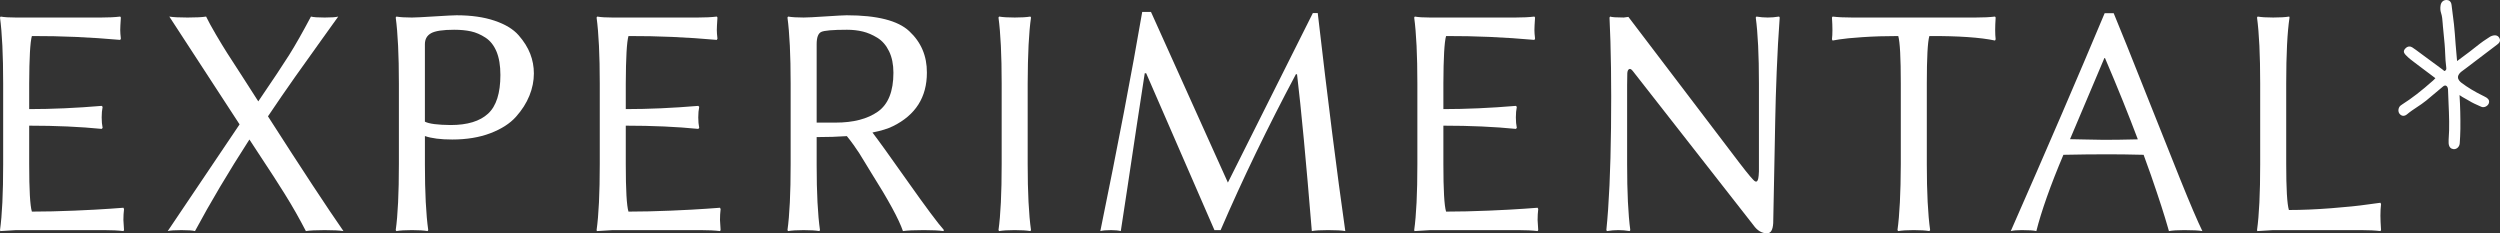
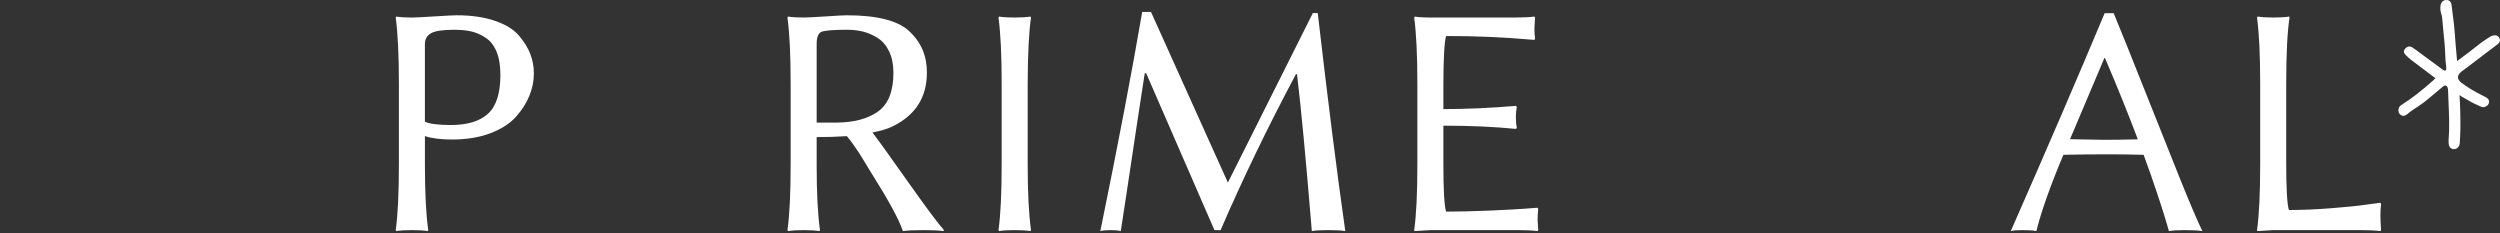
<svg xmlns="http://www.w3.org/2000/svg" width="225" height="21" viewBox="0 0 225 21" fill="none">
  <rect x="0" y="0" width="225" height="21" fill="#333333" stroke="none" />
  <g clip-path="url(#clip0_3_6)">
-     <path d="M11.106 18.697L9.921 18.784C9.131 18.842 8.051 18.9 6.681 18.958C5.31 19.015 4.04 19.045 2.869 19.045C2.707 18.514 2.627 17.089 2.627 14.772V11.31C5.044 11.31 7.218 11.407 9.151 11.6L9.236 11.513C9.179 11.233 9.151 10.917 9.151 10.565C9.151 10.212 9.179 9.896 9.236 9.616L9.151 9.529C6.847 9.722 4.673 9.819 2.627 9.819V7.516C2.636 5.199 2.717 3.775 2.869 3.243C5.477 3.234 8.128 3.35 10.821 3.591L10.878 3.475C10.84 3.156 10.821 2.898 10.821 2.7C10.821 2.502 10.84 2.128 10.878 1.578L10.821 1.491C10.354 1.549 9.769 1.578 9.065 1.578H1.456C0.844 1.578 0.378 1.549 0.057 1.491L0 1.578C0.19 2.988 0.285 4.967 0.285 7.516V14.772C0.285 17.389 0.19 19.369 0 20.71L0.029 20.797L1.456 20.71H9.35C10.055 20.71 10.64 20.739 11.106 20.797L11.163 20.71C11.125 20.16 11.106 19.856 11.106 19.798C11.106 19.46 11.125 19.132 11.163 18.813L11.106 18.697V18.697Z" fill="white" />
-     <path d="M26.558 6.922C27.395 5.734 28.188 4.624 28.935 3.591C29.682 2.558 30.184 1.858 30.441 1.491C30.232 1.549 29.825 1.578 29.221 1.578C28.616 1.578 28.204 1.549 27.986 1.491C27.234 2.91 26.582 4.06 26.03 4.938C25.478 5.817 24.55 7.212 23.246 9.124C23.027 8.767 22.575 8.062 21.89 7.009C21.205 5.957 20.719 5.206 20.434 4.757C20.148 4.308 19.813 3.756 19.427 3.099C19.042 2.442 18.749 1.906 18.55 1.491C18.198 1.549 17.641 1.578 16.879 1.578C16.118 1.578 15.571 1.549 15.238 1.491L21.562 11.195L15.095 20.797C15.314 20.739 15.723 20.711 16.323 20.711C16.922 20.711 17.331 20.74 17.55 20.797C18.94 18.21 20.572 15.463 22.447 12.556C22.666 12.895 23.02 13.435 23.511 14.179C24.001 14.922 24.374 15.492 24.631 15.888C24.888 16.284 25.207 16.786 25.588 17.394C25.968 18.002 26.313 18.579 26.622 19.125C26.931 19.671 27.234 20.228 27.529 20.798C27.872 20.74 28.433 20.711 29.213 20.711C29.994 20.711 30.56 20.74 30.912 20.798C29.485 18.751 27.219 15.309 24.117 10.471C24.907 9.293 25.721 8.11 26.558 6.922V6.922Z" fill="white" />
    <path d="M46.671 3.169C46.193 2.622 45.472 2.186 44.51 1.862C43.548 1.537 42.407 1.375 41.088 1.375C40.836 1.375 40.176 1.409 39.108 1.476C38.039 1.544 37.36 1.578 37.071 1.578C36.477 1.578 36.01 1.549 35.672 1.491L35.615 1.578C35.805 2.988 35.9 4.967 35.9 7.516V14.772C35.9 17.389 35.805 19.369 35.615 20.71L35.672 20.797C36.002 20.739 36.468 20.71 37.071 20.71C37.674 20.71 38.145 20.739 38.485 20.797L38.542 20.71C38.342 19.304 38.242 17.33 38.242 14.787V12.245C38.842 12.452 39.662 12.556 40.702 12.556C41.999 12.556 43.143 12.367 44.134 11.99C45.124 11.612 45.89 11.121 46.432 10.517C46.973 9.912 47.378 9.278 47.646 8.615C47.915 7.952 48.049 7.282 48.049 6.604C48.049 5.994 47.939 5.406 47.719 4.839C47.499 4.273 47.15 3.716 46.672 3.169L46.671 3.169ZM43.928 10.228C43.188 10.911 42.065 11.253 40.559 11.253C39.385 11.243 38.613 11.142 38.241 10.95V3.978C38.241 3.525 38.427 3.196 38.799 2.989C39.171 2.782 39.862 2.678 40.873 2.678C41.446 2.678 41.951 2.726 42.39 2.823C42.828 2.919 43.262 3.107 43.691 3.386C44.121 3.665 44.452 4.083 44.686 4.641C44.919 5.2 45.036 5.902 45.036 6.749C45.036 8.385 44.667 9.545 43.928 10.228H43.928Z" fill="white" />
-     <path d="M64.799 18.697L63.614 18.784C62.825 18.842 61.745 18.9 60.374 18.958C59.003 19.015 57.733 19.045 56.562 19.045C56.401 18.514 56.32 17.089 56.32 14.772V11.31C58.737 11.31 60.911 11.407 62.844 11.6L62.929 11.513C62.872 11.233 62.844 10.917 62.844 10.565C62.844 10.212 62.872 9.896 62.929 9.616L62.844 9.529C60.54 9.722 58.366 9.819 56.32 9.819V7.516C56.329 5.199 56.41 3.775 56.562 3.243C59.17 3.234 61.821 3.35 64.514 3.591L64.571 3.475C64.533 3.156 64.514 2.898 64.514 2.7C64.514 2.502 64.533 2.128 64.571 1.578L64.514 1.491C64.047 1.549 63.462 1.578 62.758 1.578H55.149C54.537 1.578 54.071 1.549 53.75 1.491L53.693 1.578C53.883 2.988 53.979 4.967 53.979 7.516V14.772C53.979 17.389 53.883 19.369 53.693 20.71L53.722 20.797L55.149 20.71H63.044C63.748 20.71 64.333 20.739 64.799 20.797L64.856 20.71C64.818 20.16 64.799 19.856 64.799 19.798C64.799 19.46 64.818 19.132 64.856 18.813L64.799 18.697V18.697Z" fill="white" />
    <path d="M78.52 11.926C79.304 11.77 79.92 11.58 80.367 11.356C82.402 10.354 83.42 8.749 83.42 6.541C83.43 5.042 82.9 3.797 81.832 2.805C80.813 1.851 78.936 1.375 76.202 1.375C75.969 1.375 75.342 1.409 74.321 1.476C73.3 1.544 72.636 1.577 72.328 1.577C71.734 1.577 71.268 1.549 70.929 1.491L70.872 1.577C71.062 2.987 71.158 4.967 71.158 7.516V14.772C71.158 17.389 71.062 19.368 70.872 20.71L70.929 20.797C71.259 20.74 71.725 20.711 72.328 20.711C72.931 20.711 73.402 20.74 73.742 20.797L73.799 20.711C73.599 19.321 73.499 17.368 73.499 14.853V12.338C74.49 12.338 75.396 12.309 76.217 12.252C76.407 12.481 76.61 12.746 76.825 13.046C77.039 13.346 77.209 13.594 77.332 13.789C77.457 13.984 77.645 14.291 77.897 14.71C78.15 15.129 78.324 15.415 78.42 15.567C79.956 17.996 80.904 19.739 81.264 20.797C81.662 20.739 82.289 20.71 83.145 20.71C83.925 20.71 84.511 20.739 84.901 20.797L84.958 20.71C84.406 20.092 83.314 18.626 81.681 16.314C80.049 14.001 78.995 12.538 78.52 11.925L78.52 11.926ZM75.201 11.035H73.499V3.977C73.499 3.381 73.632 3.015 73.899 2.88C74.166 2.746 74.944 2.678 76.231 2.678C76.736 2.678 77.208 2.731 77.647 2.837C78.086 2.943 78.525 3.131 78.963 3.4C79.402 3.67 79.752 4.074 80.015 4.612C80.277 5.151 80.408 5.796 80.408 6.546C80.408 8.221 79.941 9.388 79.007 10.047C78.072 10.706 76.803 11.035 75.201 11.035Z" fill="white" />
    <path d="M92.791 1.577L92.734 1.491C92.394 1.549 91.926 1.577 91.327 1.577C90.728 1.577 90.26 1.549 89.921 1.491L89.864 1.577C90.055 2.987 90.15 4.967 90.15 7.516V14.772C90.15 17.389 90.055 19.368 89.864 20.71L89.921 20.797C90.251 20.739 90.717 20.71 91.32 20.71C91.923 20.71 92.394 20.739 92.734 20.797L92.791 20.71C92.591 19.3 92.491 17.321 92.491 14.772V7.516C92.5 4.86 92.6 2.881 92.791 1.577Z" fill="white" />
    <path d="M118.156 1.177L110.51 16.432C109.962 15.217 109.371 13.904 108.736 12.497C108.102 11.089 107.537 9.834 107.041 8.735C106.546 7.635 105.973 6.365 105.325 4.926C104.676 3.487 104.098 2.204 103.59 1.077H102.799C101.866 6.511 100.61 13.085 99.03 20.797C99.249 20.739 99.573 20.711 100.001 20.711C100.362 20.711 100.652 20.74 100.872 20.797C101.005 19.957 101.202 18.662 101.464 16.909C101.726 15.157 102.001 13.318 102.292 11.392C102.582 9.466 102.827 7.866 103.027 6.591H103.155C103.486 7.351 103.836 8.156 104.207 9.008C104.578 9.86 104.924 10.655 105.245 11.392C105.566 12.13 105.909 12.918 106.273 13.757C106.638 14.595 106.978 15.375 107.291 16.094C107.604 16.814 107.941 17.589 108.302 18.419C108.663 19.249 108.995 20.013 109.299 20.71H109.856C111.825 16.143 114.084 11.464 116.634 6.675L116.734 6.689C117.106 9.808 117.549 14.511 118.064 20.797C118.362 20.739 118.847 20.71 119.52 20.71C120.259 20.71 120.778 20.739 121.076 20.797C120.327 15.544 119.501 9.004 118.597 1.177H118.156H118.156Z" fill="white" />
    <path d="M138.384 18.697L137.199 18.784C136.409 18.842 135.329 18.9 133.958 18.958C132.588 19.015 131.317 19.045 130.147 19.045C129.985 18.514 129.904 17.089 129.904 14.772V11.31C132.321 11.31 134.496 11.407 136.428 11.6L136.514 11.513C136.456 11.233 136.428 10.917 136.428 10.565C136.428 10.212 136.456 9.896 136.514 9.616L136.428 9.529C134.125 9.722 131.95 9.819 129.904 9.819V7.516C129.913 5.199 129.994 3.775 130.147 3.243C132.754 3.234 135.405 3.35 138.098 3.591L138.155 3.475C138.117 3.156 138.098 2.898 138.098 2.7C138.098 2.502 138.117 2.128 138.155 1.578L138.098 1.491C137.632 1.549 137.046 1.578 136.342 1.578H128.733C128.121 1.578 127.655 1.549 127.334 1.491L127.277 1.578C127.468 2.988 127.563 4.967 127.563 7.516V14.772C127.563 17.389 127.468 19.369 127.277 20.71L127.306 20.797L128.733 20.71H136.628C137.332 20.71 137.917 20.739 138.384 20.797L138.441 20.71C138.402 20.16 138.384 19.856 138.384 19.798C138.384 19.46 138.403 19.132 138.441 18.813L138.384 18.697V18.697Z" fill="white" />
-     <path d="M159.096 1.577C158.768 1.577 158.427 1.549 158.075 1.491L158.018 1.577C158.209 2.987 158.304 4.967 158.304 7.516V15.424C158.294 15.694 158.275 15.902 158.246 16.047C158.199 16.298 158.103 16.389 157.96 16.322C157.817 16.255 157.354 15.71 156.572 14.689L146.555 1.52L146.141 1.577C145.475 1.577 145.065 1.549 144.913 1.491L144.856 1.577C144.99 4.329 145.035 7.632 144.992 11.484C144.949 15.337 144.809 18.412 144.571 20.71L144.628 20.797C144.98 20.739 145.32 20.71 145.649 20.71C145.977 20.71 146.317 20.739 146.669 20.797L146.727 20.71C146.536 19.298 146.441 17.315 146.441 14.761V7.667C146.441 7.155 146.446 6.799 146.457 6.601C146.467 6.403 146.52 6.277 146.615 6.224C146.71 6.171 146.82 6.223 146.944 6.382C147.068 6.541 147.281 6.813 147.583 7.198L157.808 20.264C158.154 20.754 158.565 21 159.042 21C159.37 21 159.552 20.695 159.589 20.087C159.608 19.015 159.639 17.451 159.682 15.394C159.725 13.338 159.755 11.752 159.775 10.636C159.794 9.521 159.836 8.119 159.903 6.429C159.969 4.739 160.06 3.122 160.174 1.577L160.117 1.49C159.765 1.548 159.425 1.577 159.096 1.577L159.096 1.577Z" fill="white" />
-     <path d="M179.551 1.491C179.085 1.549 178.5 1.577 177.796 1.577H166.689C165.985 1.577 165.399 1.549 164.933 1.491L164.876 1.577C164.933 2.427 164.933 3.079 164.876 3.533L164.933 3.649L165.533 3.547C165.933 3.48 166.625 3.412 167.61 3.344C168.595 3.277 169.673 3.243 170.843 3.243C170.996 3.774 171.072 5.198 171.072 7.516V14.772C171.062 17.389 170.962 19.368 170.772 20.71L170.843 20.797C171.173 20.739 171.637 20.71 172.236 20.71C172.835 20.71 173.303 20.739 173.641 20.797L173.713 20.71C173.513 19.3 173.413 17.321 173.413 14.772V7.516C173.413 5.198 173.489 3.774 173.642 3.243C176.259 3.233 178.229 3.368 179.552 3.648L179.609 3.533C179.552 3.079 179.552 2.427 179.609 1.577L179.552 1.49L179.551 1.491Z" fill="white" />
    <path d="M193.049 8.189C191.834 5.124 190.895 2.79 190.231 1.187H189.42C187.032 6.883 184.216 13.42 180.97 20.797C181.195 20.739 181.527 20.71 181.967 20.71C182.603 20.71 183.038 20.739 183.272 20.797C183.487 19.933 183.801 18.917 184.212 17.751C184.624 16.585 185.122 15.312 185.707 13.932C187.11 13.903 188.37 13.888 189.488 13.888C189.994 13.888 190.533 13.891 191.106 13.896C191.679 13.9 192.286 13.913 192.925 13.932C193.154 14.55 193.372 15.154 193.577 15.742C193.782 16.331 193.961 16.855 194.114 17.314C194.267 17.773 194.405 18.193 194.529 18.574C194.653 18.956 194.761 19.298 194.852 19.602C194.942 19.907 195.014 20.148 195.067 20.326C195.119 20.505 195.164 20.662 195.203 20.797C195.515 20.739 195.974 20.71 196.581 20.71C197.358 20.71 197.902 20.739 198.214 20.797C197.788 19.928 197.124 18.376 196.222 16.141C195.321 13.905 194.263 11.255 193.048 8.189H193.049ZM189.364 12.585C189.04 12.585 188.505 12.575 187.761 12.556C187.017 12.537 186.53 12.527 186.302 12.527L189.393 5.227H189.45C190.021 6.56 190.551 7.834 191.042 9.051C191.532 10.268 191.986 11.431 192.405 12.541C191.206 12.57 190.192 12.585 189.364 12.585V12.585Z" fill="white" />
    <path d="M214.238 18.248L213.053 18.407C212.263 18.523 211.183 18.634 209.813 18.74C208.442 18.847 207.172 18.9 206.001 18.9C205.839 18.359 205.759 16.983 205.759 14.772V7.516C205.759 4.87 205.859 2.891 206.058 1.577L206.03 1.49C205.689 1.548 205.208 1.577 204.588 1.577C203.967 1.577 203.527 1.548 203.189 1.49L203.132 1.577C203.322 2.987 203.417 4.966 203.417 7.516V14.772C203.417 17.389 203.322 19.368 203.132 20.71L203.16 20.797L204.588 20.71H212.482C213.186 20.71 213.771 20.739 214.238 20.797L214.295 20.71C214.257 20.159 214.238 19.725 214.238 19.406C214.238 19.03 214.257 18.682 214.295 18.364L214.238 18.248L214.238 18.248Z" fill="white" />
-     <path d="M224.936 3.405C224.85 3.256 224.667 3.103 224.29 3.221C224.214 3.245 224.141 3.28 224.079 3.321C223.997 3.376 223.915 3.43 223.832 3.484C223.614 3.626 223.388 3.773 223.179 3.94C222.65 4.361 221.951 4.908 221.137 5.496C221.12 5.295 221.103 5.098 221.085 4.904C221.029 4.265 220.975 3.662 220.937 3.055C220.9 2.471 220.823 1.885 220.749 1.319C220.711 1.03 220.674 0.741 220.641 0.451C220.598 0.07 220.345 0.005 220.198 0C219.917 -0.008 219.708 0.171 219.655 0.469C219.611 0.715 219.625 0.955 219.694 1.163C219.794 1.46 219.816 1.765 219.84 2.089C219.846 2.174 219.852 2.259 219.86 2.344C219.884 2.611 219.91 2.877 219.937 3.143C219.963 3.413 219.99 3.682 220.014 3.951C220.04 4.237 220.052 4.523 220.065 4.81C220.084 5.23 220.103 5.665 220.164 6.093C220.187 6.256 220.134 6.322 220.047 6.372C219.999 6.399 219.992 6.404 219.898 6.318C219.87 6.292 219.842 6.267 219.813 6.246C219.257 5.84 218.703 5.431 218.15 5.021L217.425 4.485C217.32 4.407 217.214 4.33 217.103 4.263C216.971 4.182 216.71 4.093 216.449 4.399C216.227 4.657 216.434 4.865 216.512 4.944L216.541 4.975C216.777 5.226 217.05 5.43 217.317 5.63C217.553 5.807 217.788 5.985 218.024 6.163C218.39 6.44 218.756 6.716 219.124 6.99C219.161 7.017 219.177 7.035 219.183 7.037C219.178 7.045 219.168 7.059 219.145 7.081C219.117 7.107 219.091 7.134 219.065 7.161C219.038 7.19 219.011 7.218 218.982 7.244C217.922 8.185 217.068 8.846 216.205 9.392C216.148 9.428 216.091 9.465 216.041 9.509C215.834 9.692 215.796 10.043 215.962 10.245C216.071 10.378 216.189 10.415 216.268 10.422C216.392 10.433 216.517 10.386 216.639 10.283C216.912 10.05 217.219 9.847 217.515 9.651C217.795 9.466 218.085 9.274 218.355 9.054C218.865 8.635 219.371 8.211 219.873 7.784C219.961 7.709 220.052 7.682 220.129 7.708C220.211 7.735 220.275 7.82 220.304 7.941C220.319 8.001 220.322 8.071 220.324 8.143C220.335 8.521 220.352 8.899 220.369 9.277C220.417 10.361 220.466 11.483 220.376 12.583C220.368 12.675 220.369 12.777 220.377 12.893C220.406 13.285 220.621 13.395 220.797 13.419C220.818 13.422 220.839 13.424 220.86 13.424C220.971 13.424 221.08 13.384 221.172 13.308C221.292 13.208 221.367 13.058 221.377 12.895C221.404 12.483 221.43 12.041 221.434 11.606C221.445 10.548 221.42 9.566 221.36 8.603C221.359 8.587 221.357 8.572 221.355 8.556C221.521 8.681 221.702 8.78 221.879 8.877C221.989 8.937 222.099 8.997 222.206 9.064C222.515 9.257 222.851 9.405 223.177 9.548L223.317 9.61C223.43 9.66 223.565 9.656 223.697 9.599C223.837 9.538 223.948 9.425 223.994 9.298C224.104 8.992 223.857 8.833 223.751 8.765C223.676 8.717 223.595 8.677 223.514 8.639L223.444 8.605C222.706 8.241 222.083 7.865 221.539 7.456C221.394 7.346 221.221 7.172 221.217 6.956C221.215 6.741 221.383 6.561 221.526 6.448C221.604 6.386 221.685 6.327 221.766 6.269C221.823 6.227 221.881 6.185 221.938 6.142L222.868 5.435C223.482 4.97 224.095 4.504 224.712 4.037C224.856 3.929 225.123 3.727 224.936 3.405Z" fill="white" />
+     <path d="M224.936 3.405C224.85 3.256 224.667 3.103 224.29 3.221C224.214 3.245 224.141 3.28 224.079 3.321C223.997 3.376 223.915 3.43 223.832 3.484C223.614 3.626 223.388 3.773 223.179 3.94C222.65 4.361 221.951 4.908 221.137 5.496C221.12 5.295 221.103 5.098 221.085 4.904C221.029 4.265 220.975 3.662 220.937 3.055C220.9 2.471 220.823 1.885 220.749 1.319C220.711 1.03 220.674 0.741 220.641 0.451C220.598 0.07 220.345 0.005 220.198 0C219.917 -0.008 219.708 0.171 219.655 0.469C219.611 0.715 219.625 0.955 219.694 1.163C219.794 1.46 219.816 1.765 219.84 2.089C219.846 2.174 219.852 2.259 219.86 2.344C219.884 2.611 219.91 2.877 219.937 3.143C219.963 3.413 219.99 3.682 220.014 3.951C220.04 4.237 220.052 4.523 220.065 4.81C220.084 5.23 220.103 5.665 220.164 6.093C220.187 6.256 220.134 6.322 220.047 6.372C219.87 6.292 219.842 6.267 219.813 6.246C219.257 5.84 218.703 5.431 218.15 5.021L217.425 4.485C217.32 4.407 217.214 4.33 217.103 4.263C216.971 4.182 216.71 4.093 216.449 4.399C216.227 4.657 216.434 4.865 216.512 4.944L216.541 4.975C216.777 5.226 217.05 5.43 217.317 5.63C217.553 5.807 217.788 5.985 218.024 6.163C218.39 6.44 218.756 6.716 219.124 6.99C219.161 7.017 219.177 7.035 219.183 7.037C219.178 7.045 219.168 7.059 219.145 7.081C219.117 7.107 219.091 7.134 219.065 7.161C219.038 7.19 219.011 7.218 218.982 7.244C217.922 8.185 217.068 8.846 216.205 9.392C216.148 9.428 216.091 9.465 216.041 9.509C215.834 9.692 215.796 10.043 215.962 10.245C216.071 10.378 216.189 10.415 216.268 10.422C216.392 10.433 216.517 10.386 216.639 10.283C216.912 10.05 217.219 9.847 217.515 9.651C217.795 9.466 218.085 9.274 218.355 9.054C218.865 8.635 219.371 8.211 219.873 7.784C219.961 7.709 220.052 7.682 220.129 7.708C220.211 7.735 220.275 7.82 220.304 7.941C220.319 8.001 220.322 8.071 220.324 8.143C220.335 8.521 220.352 8.899 220.369 9.277C220.417 10.361 220.466 11.483 220.376 12.583C220.368 12.675 220.369 12.777 220.377 12.893C220.406 13.285 220.621 13.395 220.797 13.419C220.818 13.422 220.839 13.424 220.86 13.424C220.971 13.424 221.08 13.384 221.172 13.308C221.292 13.208 221.367 13.058 221.377 12.895C221.404 12.483 221.43 12.041 221.434 11.606C221.445 10.548 221.42 9.566 221.36 8.603C221.359 8.587 221.357 8.572 221.355 8.556C221.521 8.681 221.702 8.78 221.879 8.877C221.989 8.937 222.099 8.997 222.206 9.064C222.515 9.257 222.851 9.405 223.177 9.548L223.317 9.61C223.43 9.66 223.565 9.656 223.697 9.599C223.837 9.538 223.948 9.425 223.994 9.298C224.104 8.992 223.857 8.833 223.751 8.765C223.676 8.717 223.595 8.677 223.514 8.639L223.444 8.605C222.706 8.241 222.083 7.865 221.539 7.456C221.394 7.346 221.221 7.172 221.217 6.956C221.215 6.741 221.383 6.561 221.526 6.448C221.604 6.386 221.685 6.327 221.766 6.269C221.823 6.227 221.881 6.185 221.938 6.142L222.868 5.435C223.482 4.97 224.095 4.504 224.712 4.037C224.856 3.929 225.123 3.727 224.936 3.405Z" fill="white" />
  </g>
  <defs>
    <clipPath id="clip0_3_6">
      <rect width="225" height="21" fill="white" />
    </clipPath>
  </defs>
</svg>